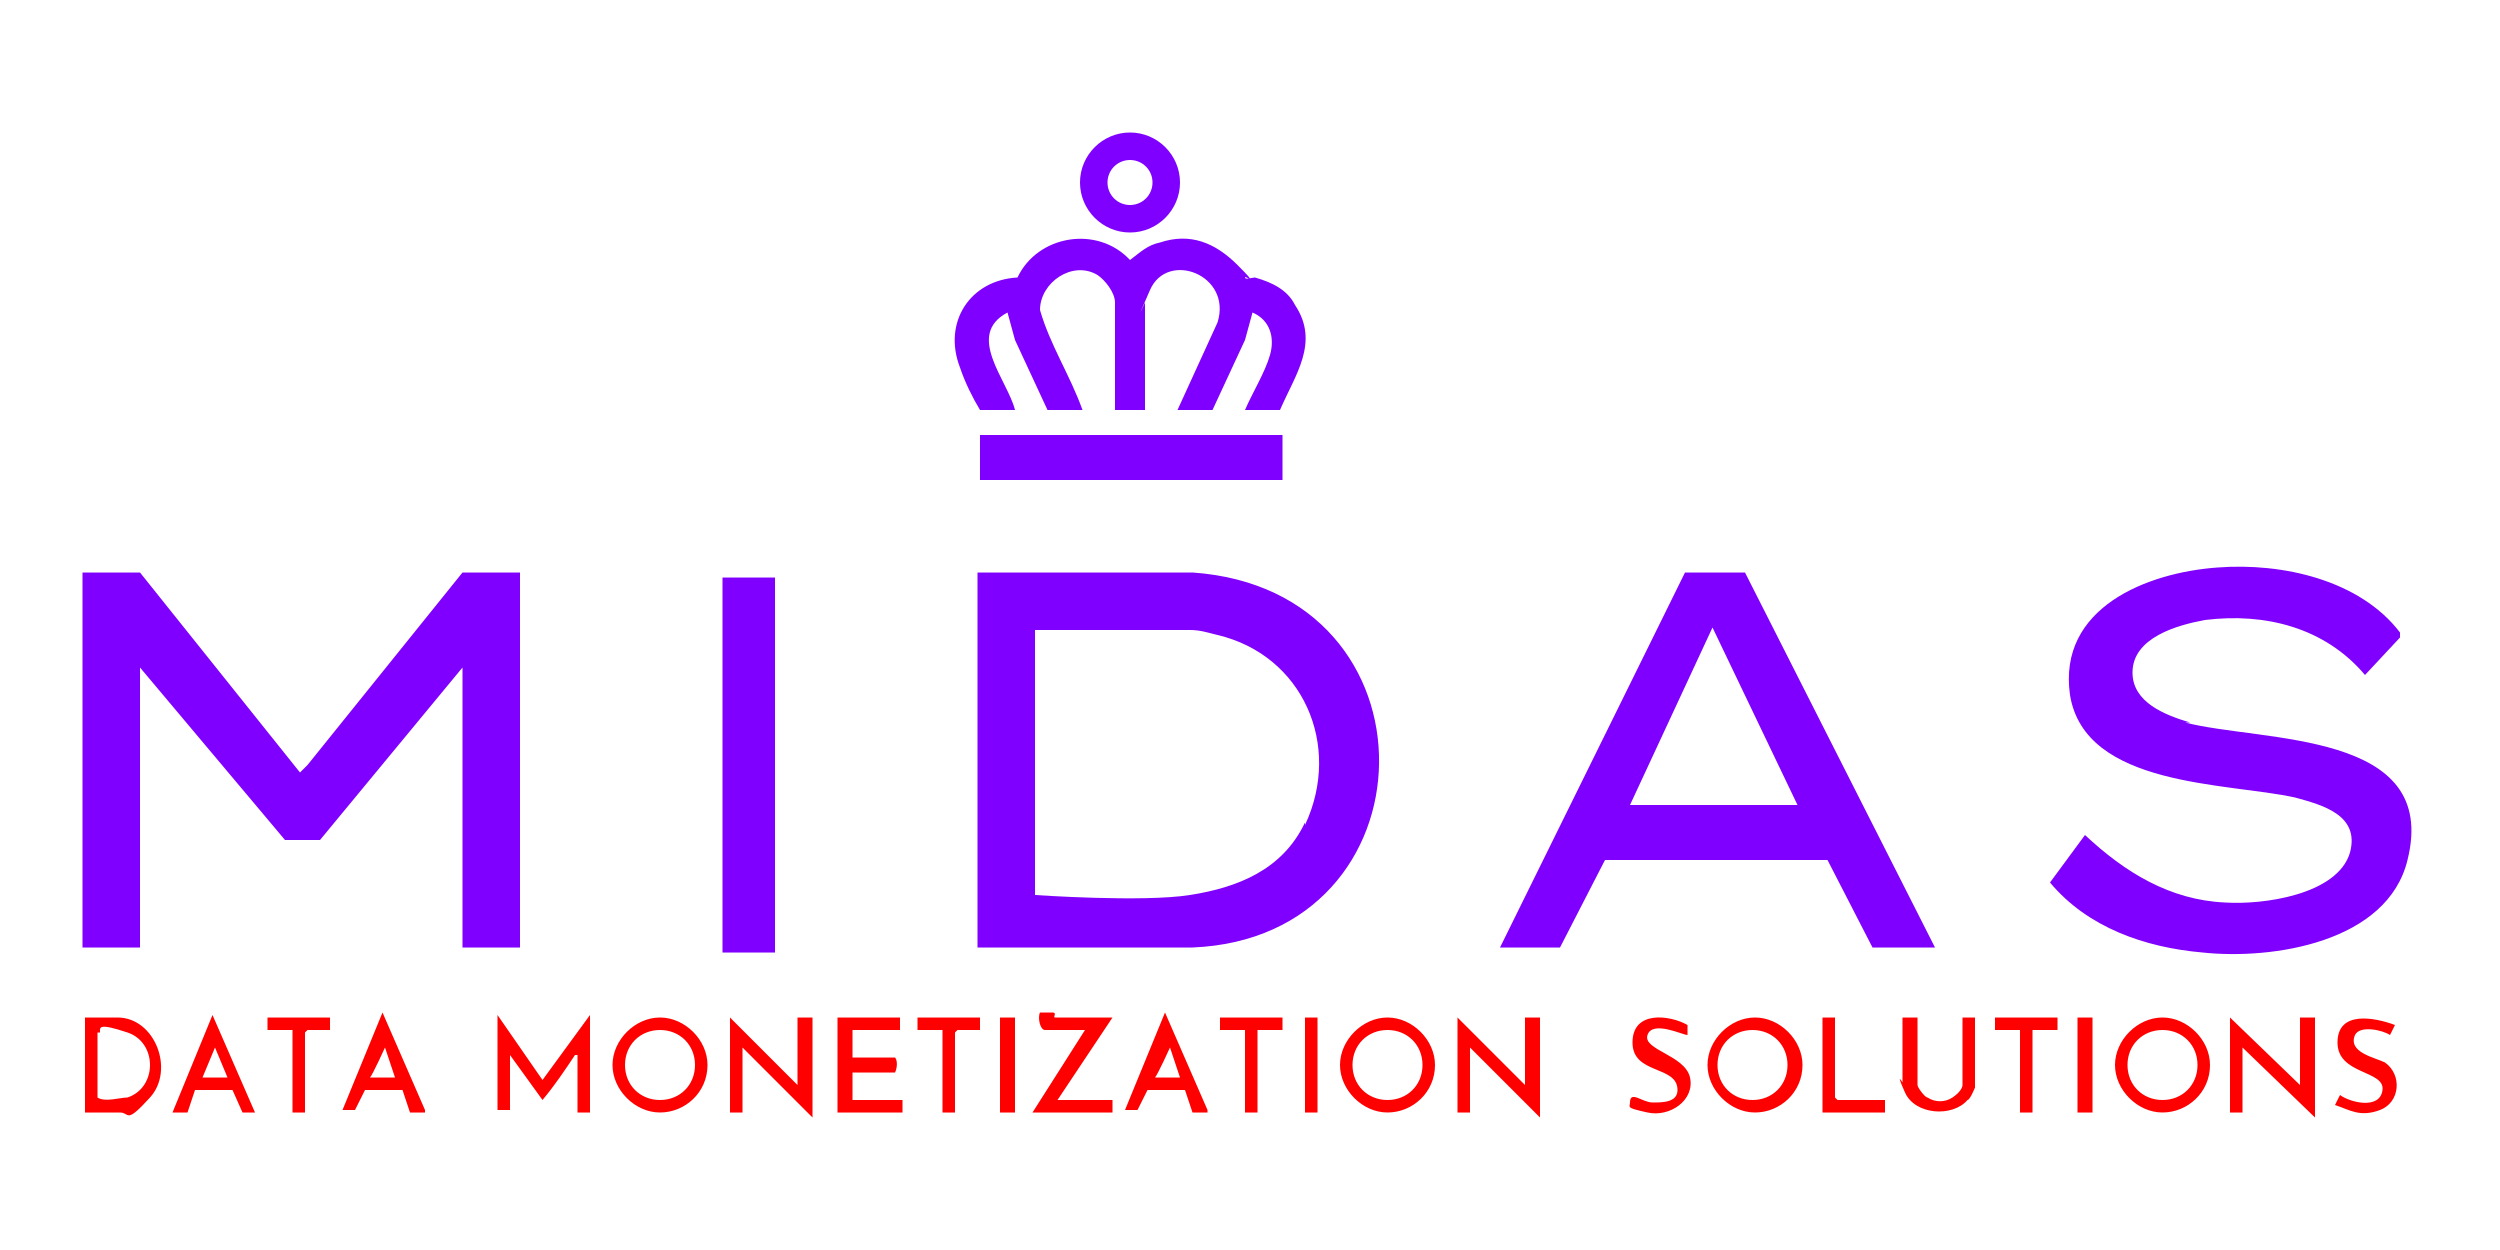
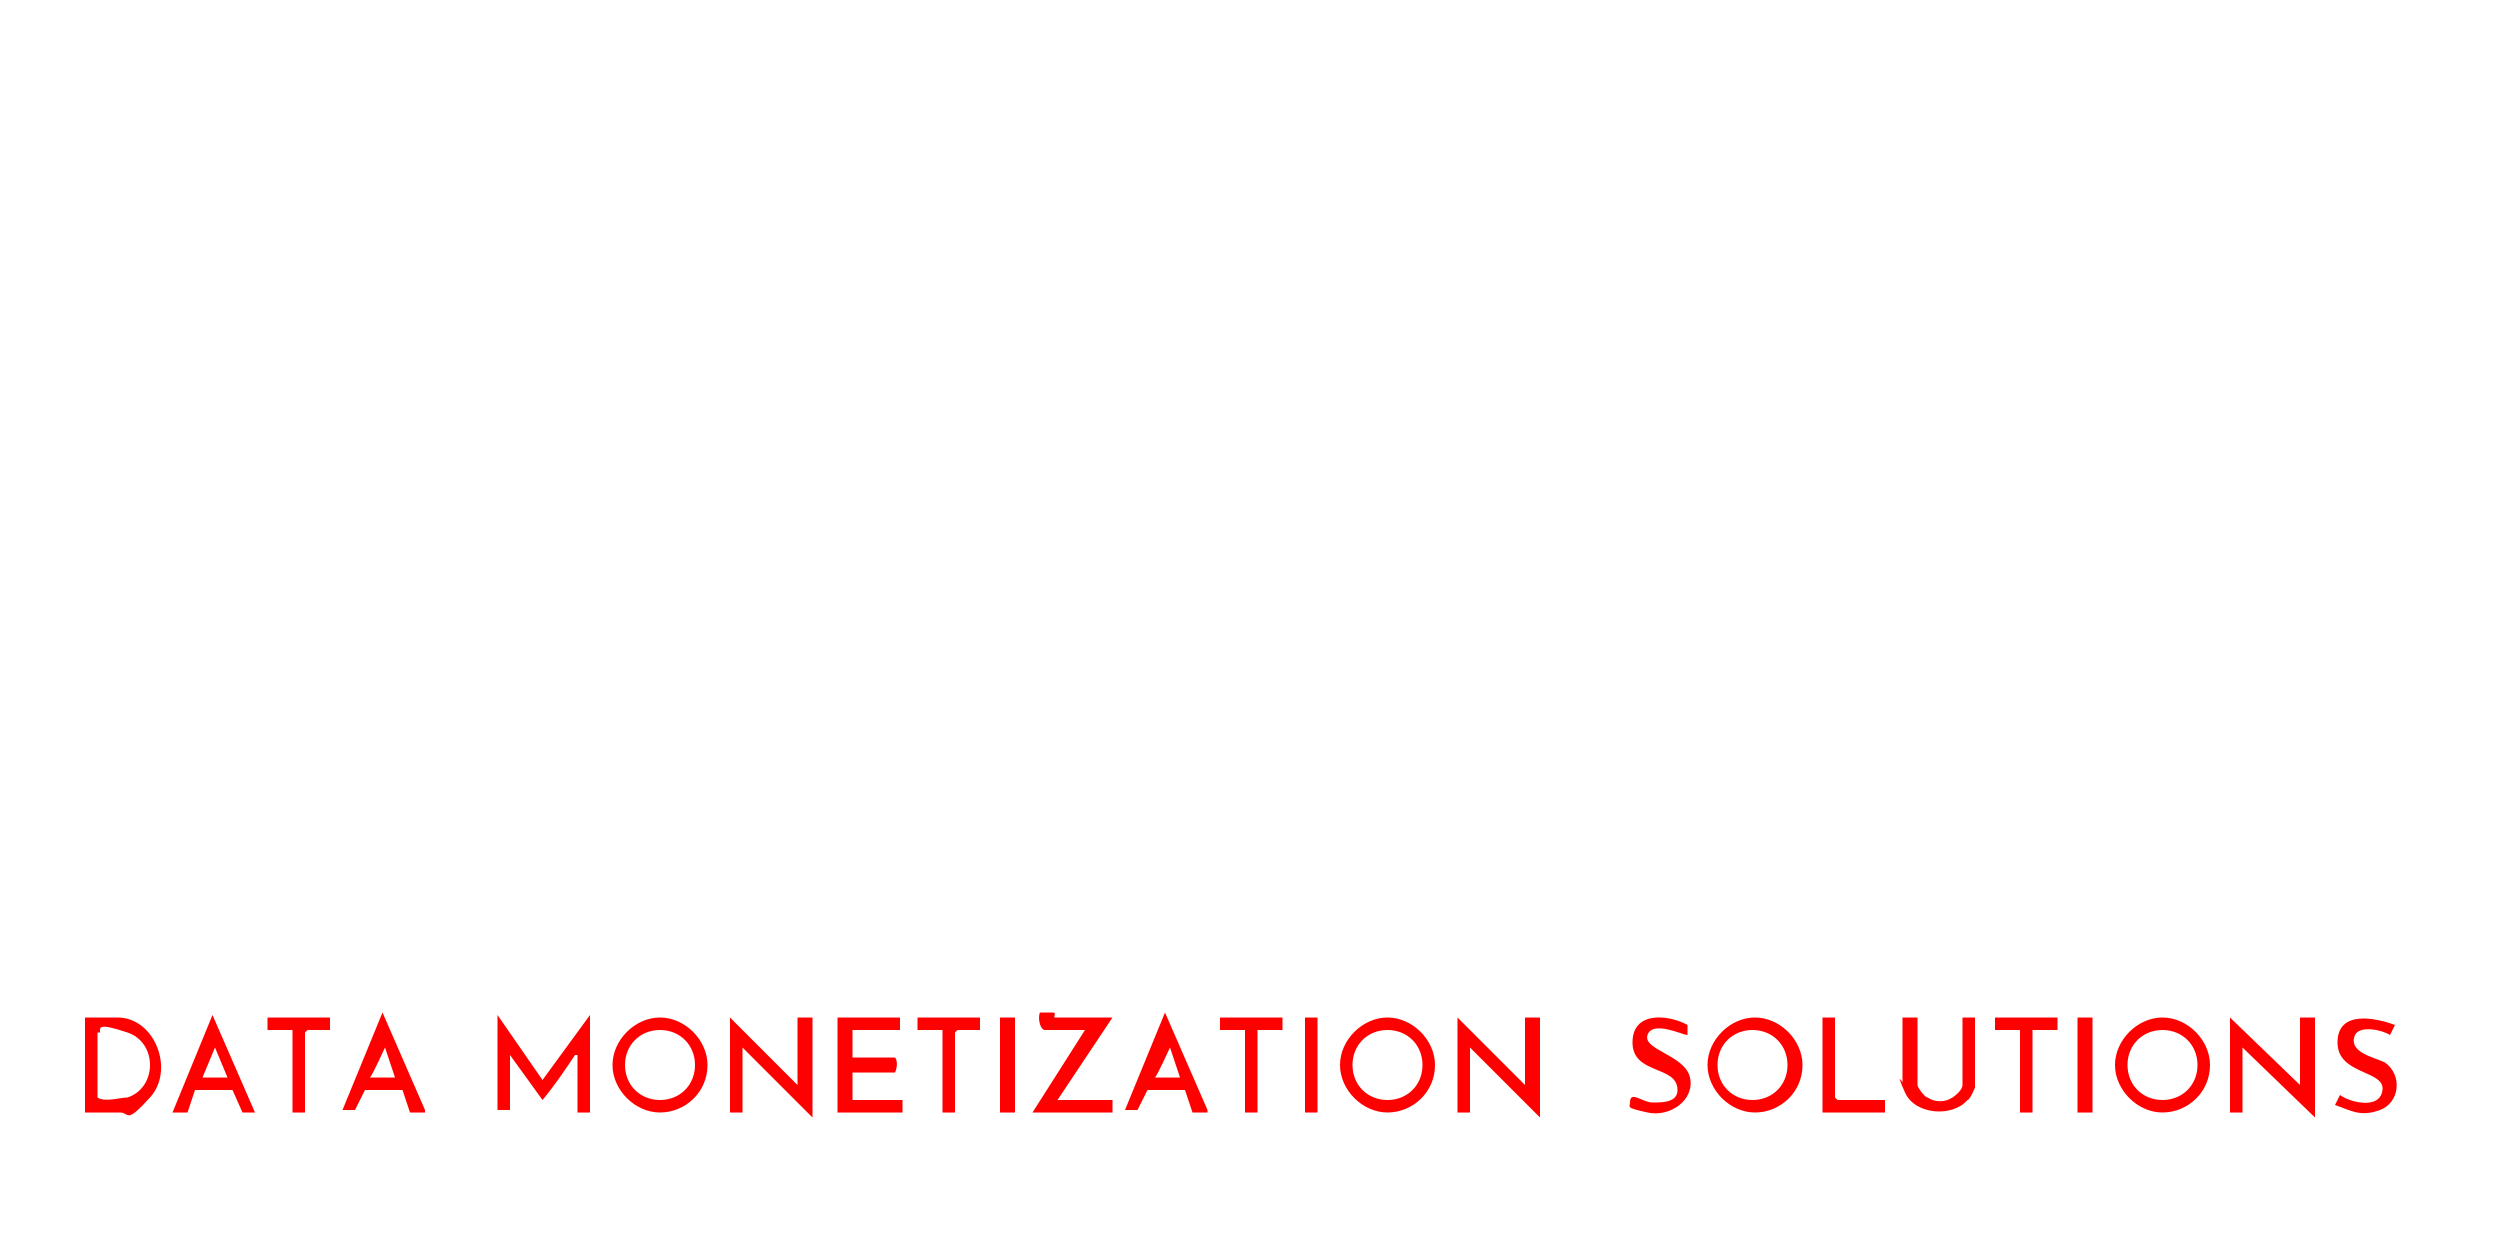
<svg xmlns="http://www.w3.org/2000/svg" id="Layer_1" version="1.1" viewBox="0 0 100 50">
  <defs>
    <style>.st1{fill:#8000ff}</style>
  </defs>
-   <path d="M49.8 16.4c.3-.7.8-1.5 1-2.2s0-1.4-.7-1.7l-.3 1.1-1.3 2.8h-1.4l1.6-3.5c.6-1.9-2-2.9-2.7-1.3s-.2.5-.2.5v4.3h-1.2v-4.3c0-.4-.4-.9-.7-1.1-1-.6-2.3.3-2.3 1.4.4 1.4 1.2 2.6 1.7 4h-1.4l-1.3-2.8-.3-1.1c-1.7.9 0 2.7.3 3.9h-1.4c-.3-.5-.6-1.1-.8-1.7-.7-1.8.4-3.5 2.3-3.6.8-1.7 3.2-2.1 4.5-.7.4-.3.7-.6 1.2-.7 1.2-.4 2.2 0 3.1.9s.3.4.3.5.3 0 .4 0c.7.2 1.3.5 1.6 1.1 1 1.5 0 2.8-.6 4.2h-1.4Zm-10.6 1h12.1v1.8H39.2zm8-10.1c0 1.1-.9 2-2 2s-2-.9-2-2 .9-2 2-2 2 .9 2 2Zm-1.1 0c0-.5-.4-.9-.9-.9s-.9.4-.9.9.4.9.9.9.9-.4.9-.9Z" class="st1" />
  <path d="M23.6 44.5h-.5v-2.3H23c-.4.6-.8 1.2-1.3 1.8l-1.3-1.8v2.2h-.5v-3.8l1.8 2.6 1.9-2.6v3.9Zm8.3-1.1v-2.7h.6v4l-2.8-2.8v2.6h-.5v-3.8l2.7 2.7zm29.1 0v-2.7h.6v4l-2.8-2.8v2.6h-.5v-3.8l2.7 2.7zm31 0v-2.7h.6v4l-2.9-2.8v2.6h-.5v-3.8l2.8 2.7zm-63.7-.8c0 1.1-.9 1.9-1.9 1.9s-1.9-.9-1.9-1.9.9-1.9 1.9-1.9 1.9.9 1.9 1.9Zm-.5 0c0-.8-.6-1.4-1.4-1.4s-1.4.6-1.4 1.4.6 1.4 1.4 1.4 1.4-.6 1.4-1.4Zm29.6 0c0 1.1-.9 1.9-1.9 1.9s-1.9-.9-1.9-1.9.9-1.9 1.9-1.9 1.9.9 1.9 1.9Zm-.5 0c0-.8-.6-1.4-1.4-1.4s-1.4.6-1.4 1.4.6 1.4 1.4 1.4 1.4-.6 1.4-1.4Zm15.2 0c0 1.1-.9 1.9-1.9 1.9s-1.9-.9-1.9-1.9.9-1.9 1.9-1.9 1.9.9 1.9 1.9Zm-.6 0c0-.8-.6-1.4-1.4-1.4s-1.4.6-1.4 1.4.6 1.4 1.4 1.4 1.4-.6 1.4-1.4Zm16.9 0c0 1.1-.9 1.9-1.9 1.9s-1.9-.9-1.9-1.9.9-1.9 1.9-1.9 1.9.9 1.9 1.9Zm-.5 0c0-.8-.6-1.4-1.4-1.4s-1.4.6-1.4 1.4.6 1.4 1.4 1.4 1.4-.6 1.4-1.4ZM3.4 44.5v-3.8h1.3c1.5 0 2.3 2.1 1.3 3.2s-.8.6-1.2.6H3.3Zm.5-3.2v2.6c.3.2.9 0 1.2 0 1.2-.4 1.2-2.2 0-2.6s-1.1-.2-1.1 0Zm32.1-.6v.5h-1.9v1.1h1.7c.1.1.1.4 0 .6h-1.7V44h2v.5h-2.6v-3.8H36Zm5.8.5c-.2 0-.3-.5-.2-.7h.5c.2 0 0 .2.1.2h2.3L42.3 44h2.2v.5h-3.2l2.1-3.3h-1.7Zm34.9-.5v2.7c0 .1.3.5.4.5.3.2.7.2 1 0s.4-.4.4-.5v-2.7h.5v2.8s-.2.5-.3.5c-.6.7-2.1.6-2.5-.3s-.1-.4-.1-.4v-2.6h.6ZM17 44.5h-.6l-.3-.9h-1.5l-.4.8h-.5l1.6-3.9 1.7 3.9Zm-1.2-1.4-.4-1.2s-.5 1.1-.6 1.2h1Zm32.5 1.4h-.6l-.3-.9h-1.5l-.4.8H45l1.6-3.9 1.7 3.9Zm-1.1-1.4-.4-1.2s-.5 1.1-.6 1.2h1Zm-36.9 1.4h-.6l-.4-.9H7.8l-.3.9h-.6l1.6-3.9 1.7 3.9Zm-1.2-1.4-.5-1.2-.5 1.2h1.1ZM67.5 41v.4c-.2 0-1.4-.6-1.6 0s1.5.8 1.7 1.7-.8 1.6-1.7 1.4-.7-.2-.7-.4c0-.5.5 0 .9 0s1 0 1-.5c0-1-1.8-.6-1.8-1.9s1.5-1.1 2.2-.7Zm28.3 0-.2.4c-.3-.2-1.2-.4-1.4 0-.3.7.8.9 1.2 1.1.7.5.6 1.6-.2 1.9s-1.2 0-1.8-.2l.2-.4c.4.3 1.6.6 1.7-.2s-1.8-.6-1.8-1.9 1.5-1 2.3-.7Zm-56.6-.3v.5h-.9l-.1.1v3.2h-.5v-3.3h-1v-.5h2.5zm-26 0v.5h-.9l-.1.1v3.2h-.5v-3.3h-1v-.5h2.5zm69.1 0v.5h-1v3.3h-.5v-3.3h-1v-.5h2.5zm-31 0v.5h-1v3.3h-.5v-3.3h-1v-.5h2.5zm22.1 0v3.2l.1.1h1.9v.5h-2.5v-3.8h.5zm-32.8 3.8H40v-3.8h.6v3.7Zm43.1 0h-.6v-3.8h.6v3.7Zm-31.5-3.8h.5v3.8h-.5z" style="fill:red" />
-   <path d="M20.8 22.9h-2.3l-6.2 7.7-.3.3-6.4-8H3.3v15h2.3V26.7l5.8 6.9h1.4l5.7-6.9v11.2h2.3v-15zm66.8 6c-1-.3-2.3-.8-2.3-2 0-1.4 1.8-1.9 2.9-2.1 2.4-.3 4.8.3 6.4 2.2l1.4-1.5v-.2c-1.6-2.1-4.7-2.8-7.3-2.6-2.8.2-6.4 1.6-5.9 5.1.6 3.7 6.3 3.5 9 4.1 1.1.3 2.6.7 2.2 2.2-.5 1.7-3.5 2.1-5 2-2.2-.1-4-1.2-5.6-2.7L82 35.3c1.5 1.8 3.8 2.6 6.1 2.8 2.8.3 7.4-.4 8.2-3.7 1.3-5.2-5.8-4.7-8.9-5.5Zm-20.2-6-7.4 15h2.4l1.8-3.5h8.9l1.8 3.5h2.5l-7.6-15h-2.3Zm-2.2 9.3 3.3-7.1 3.4 7.1h-6.7Zm-36.3-9.1H31v15h-2.1zm18.8-.2h-8.6v15h8.6c9.8-.4 10.1-14.3 0-15Zm4.5 10c-.9 1.9-2.7 2.6-4.6 2.9s-6.2 0-6.2 0V25.2h6.2c.4 0 .7.1 1.1.2 3.4.8 5 4.4 3.5 7.6Z" class="st1" />
</svg>